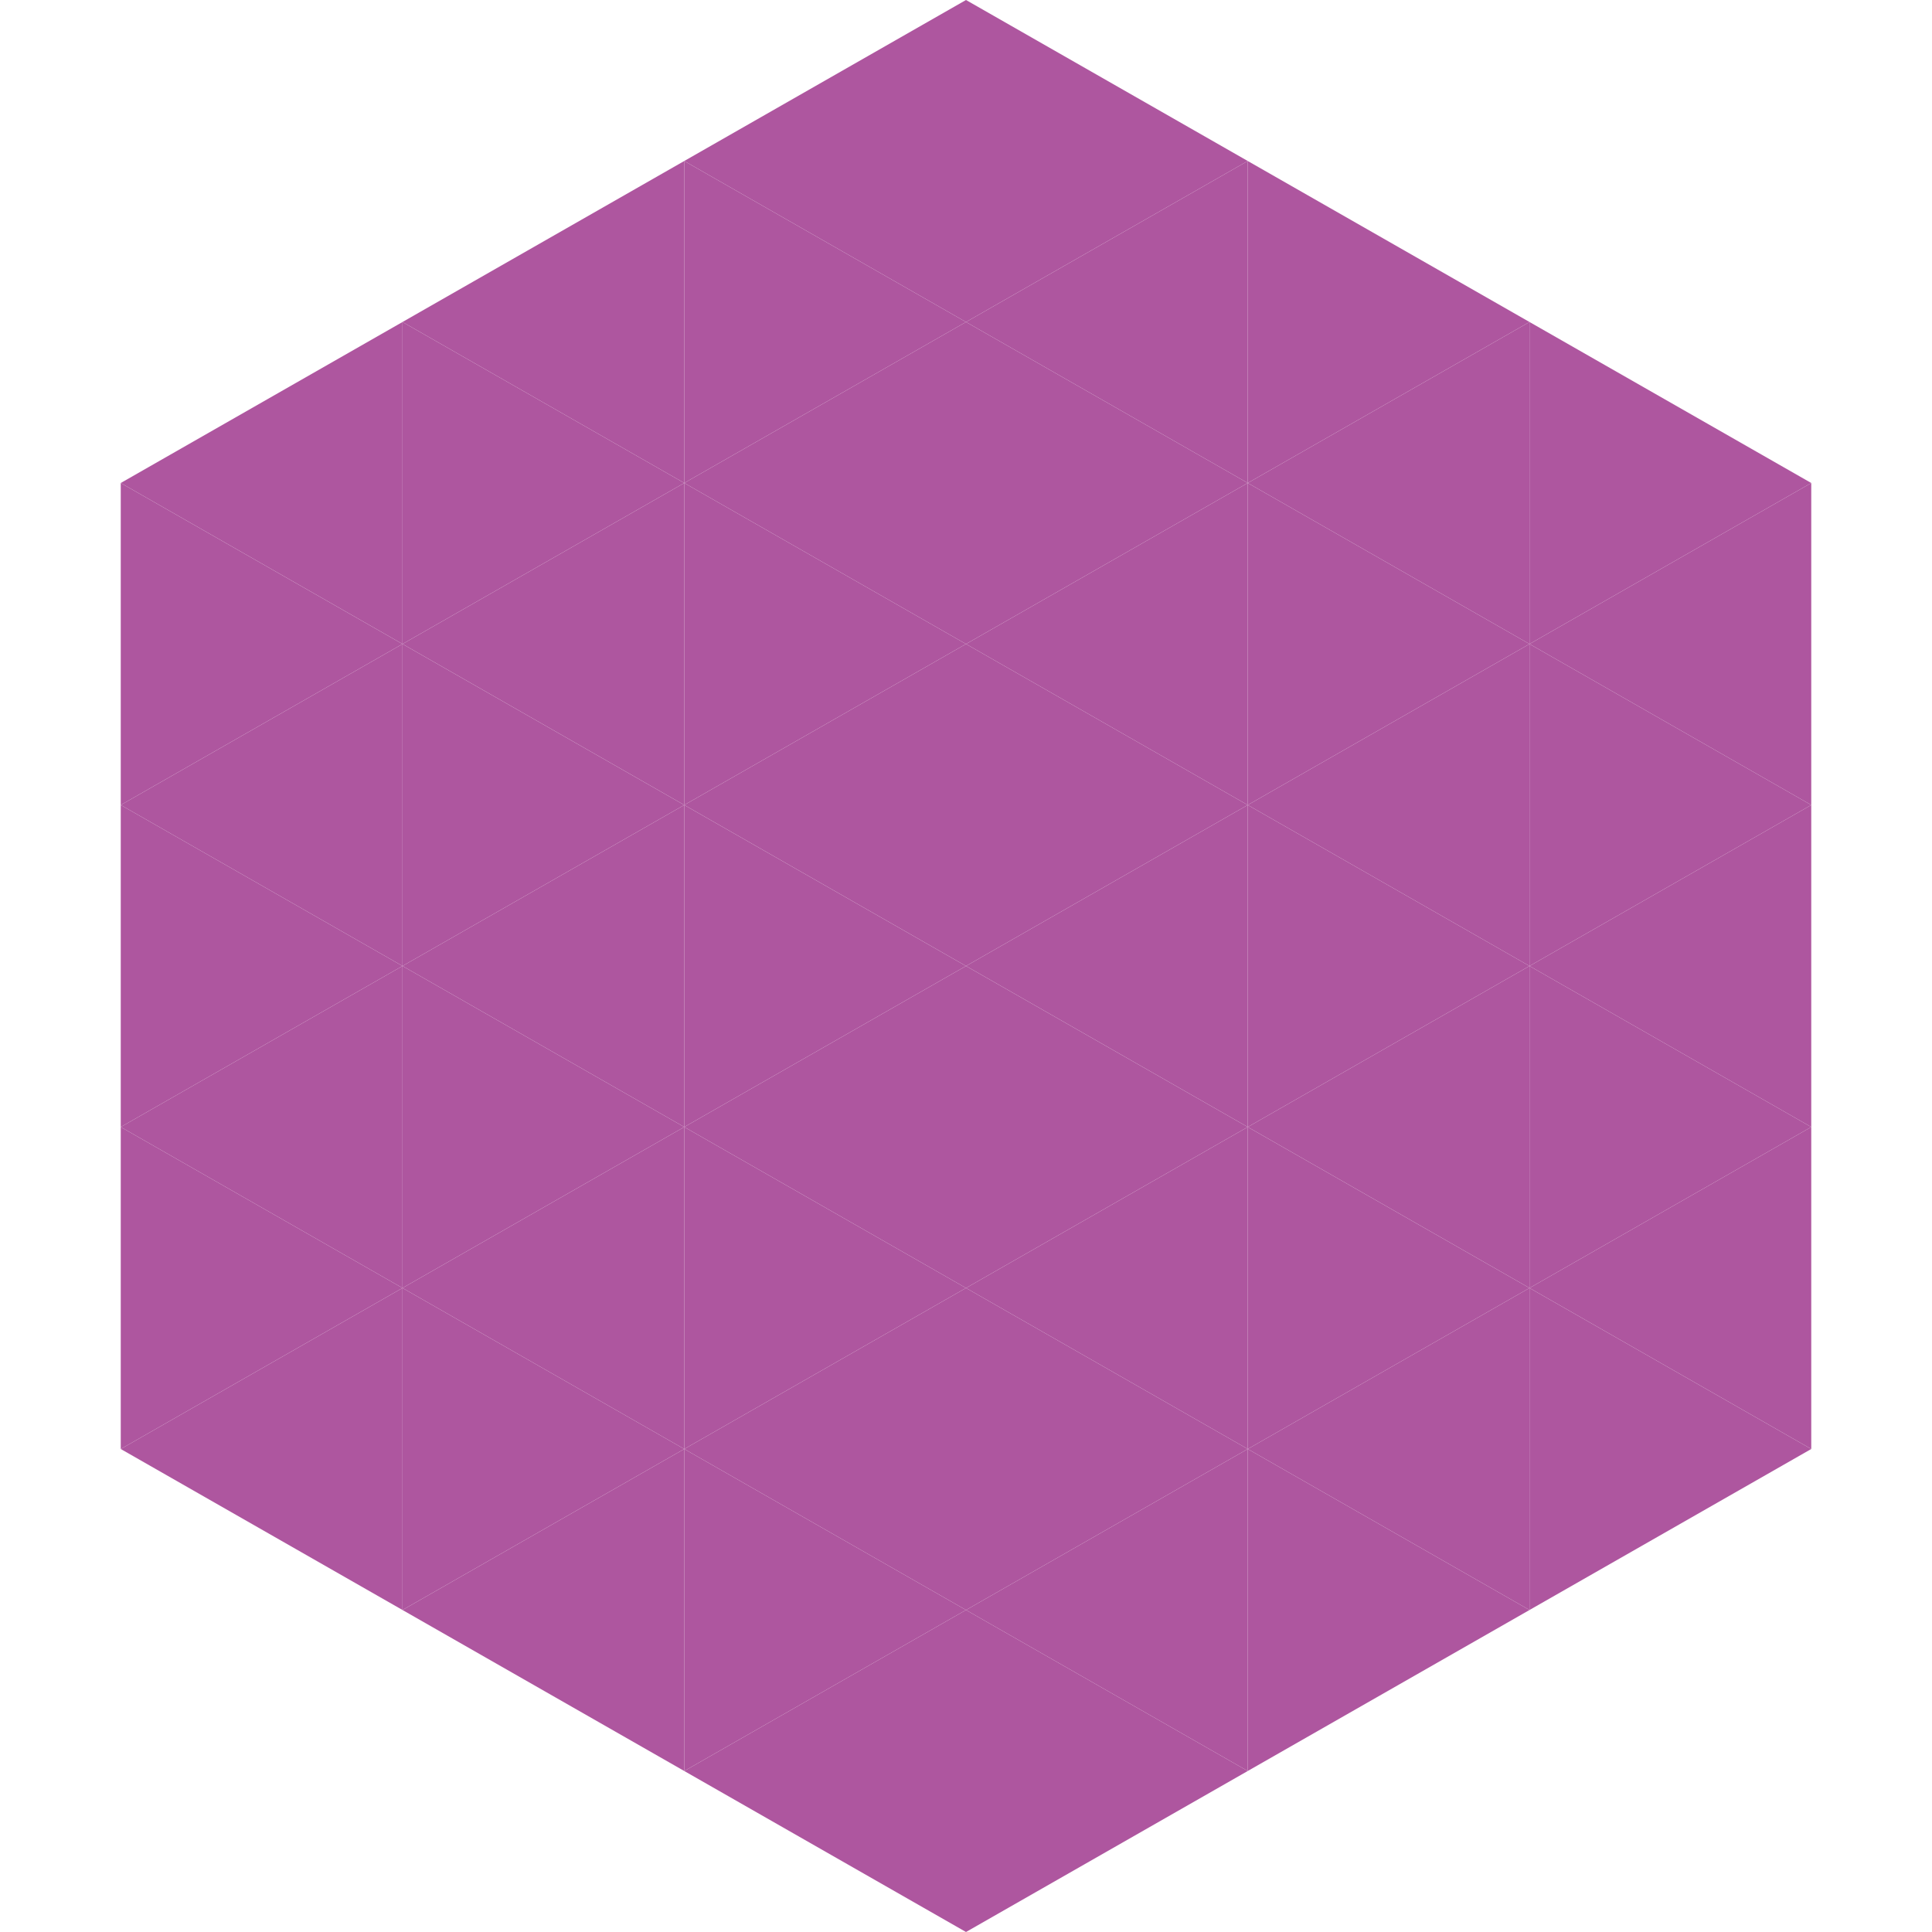
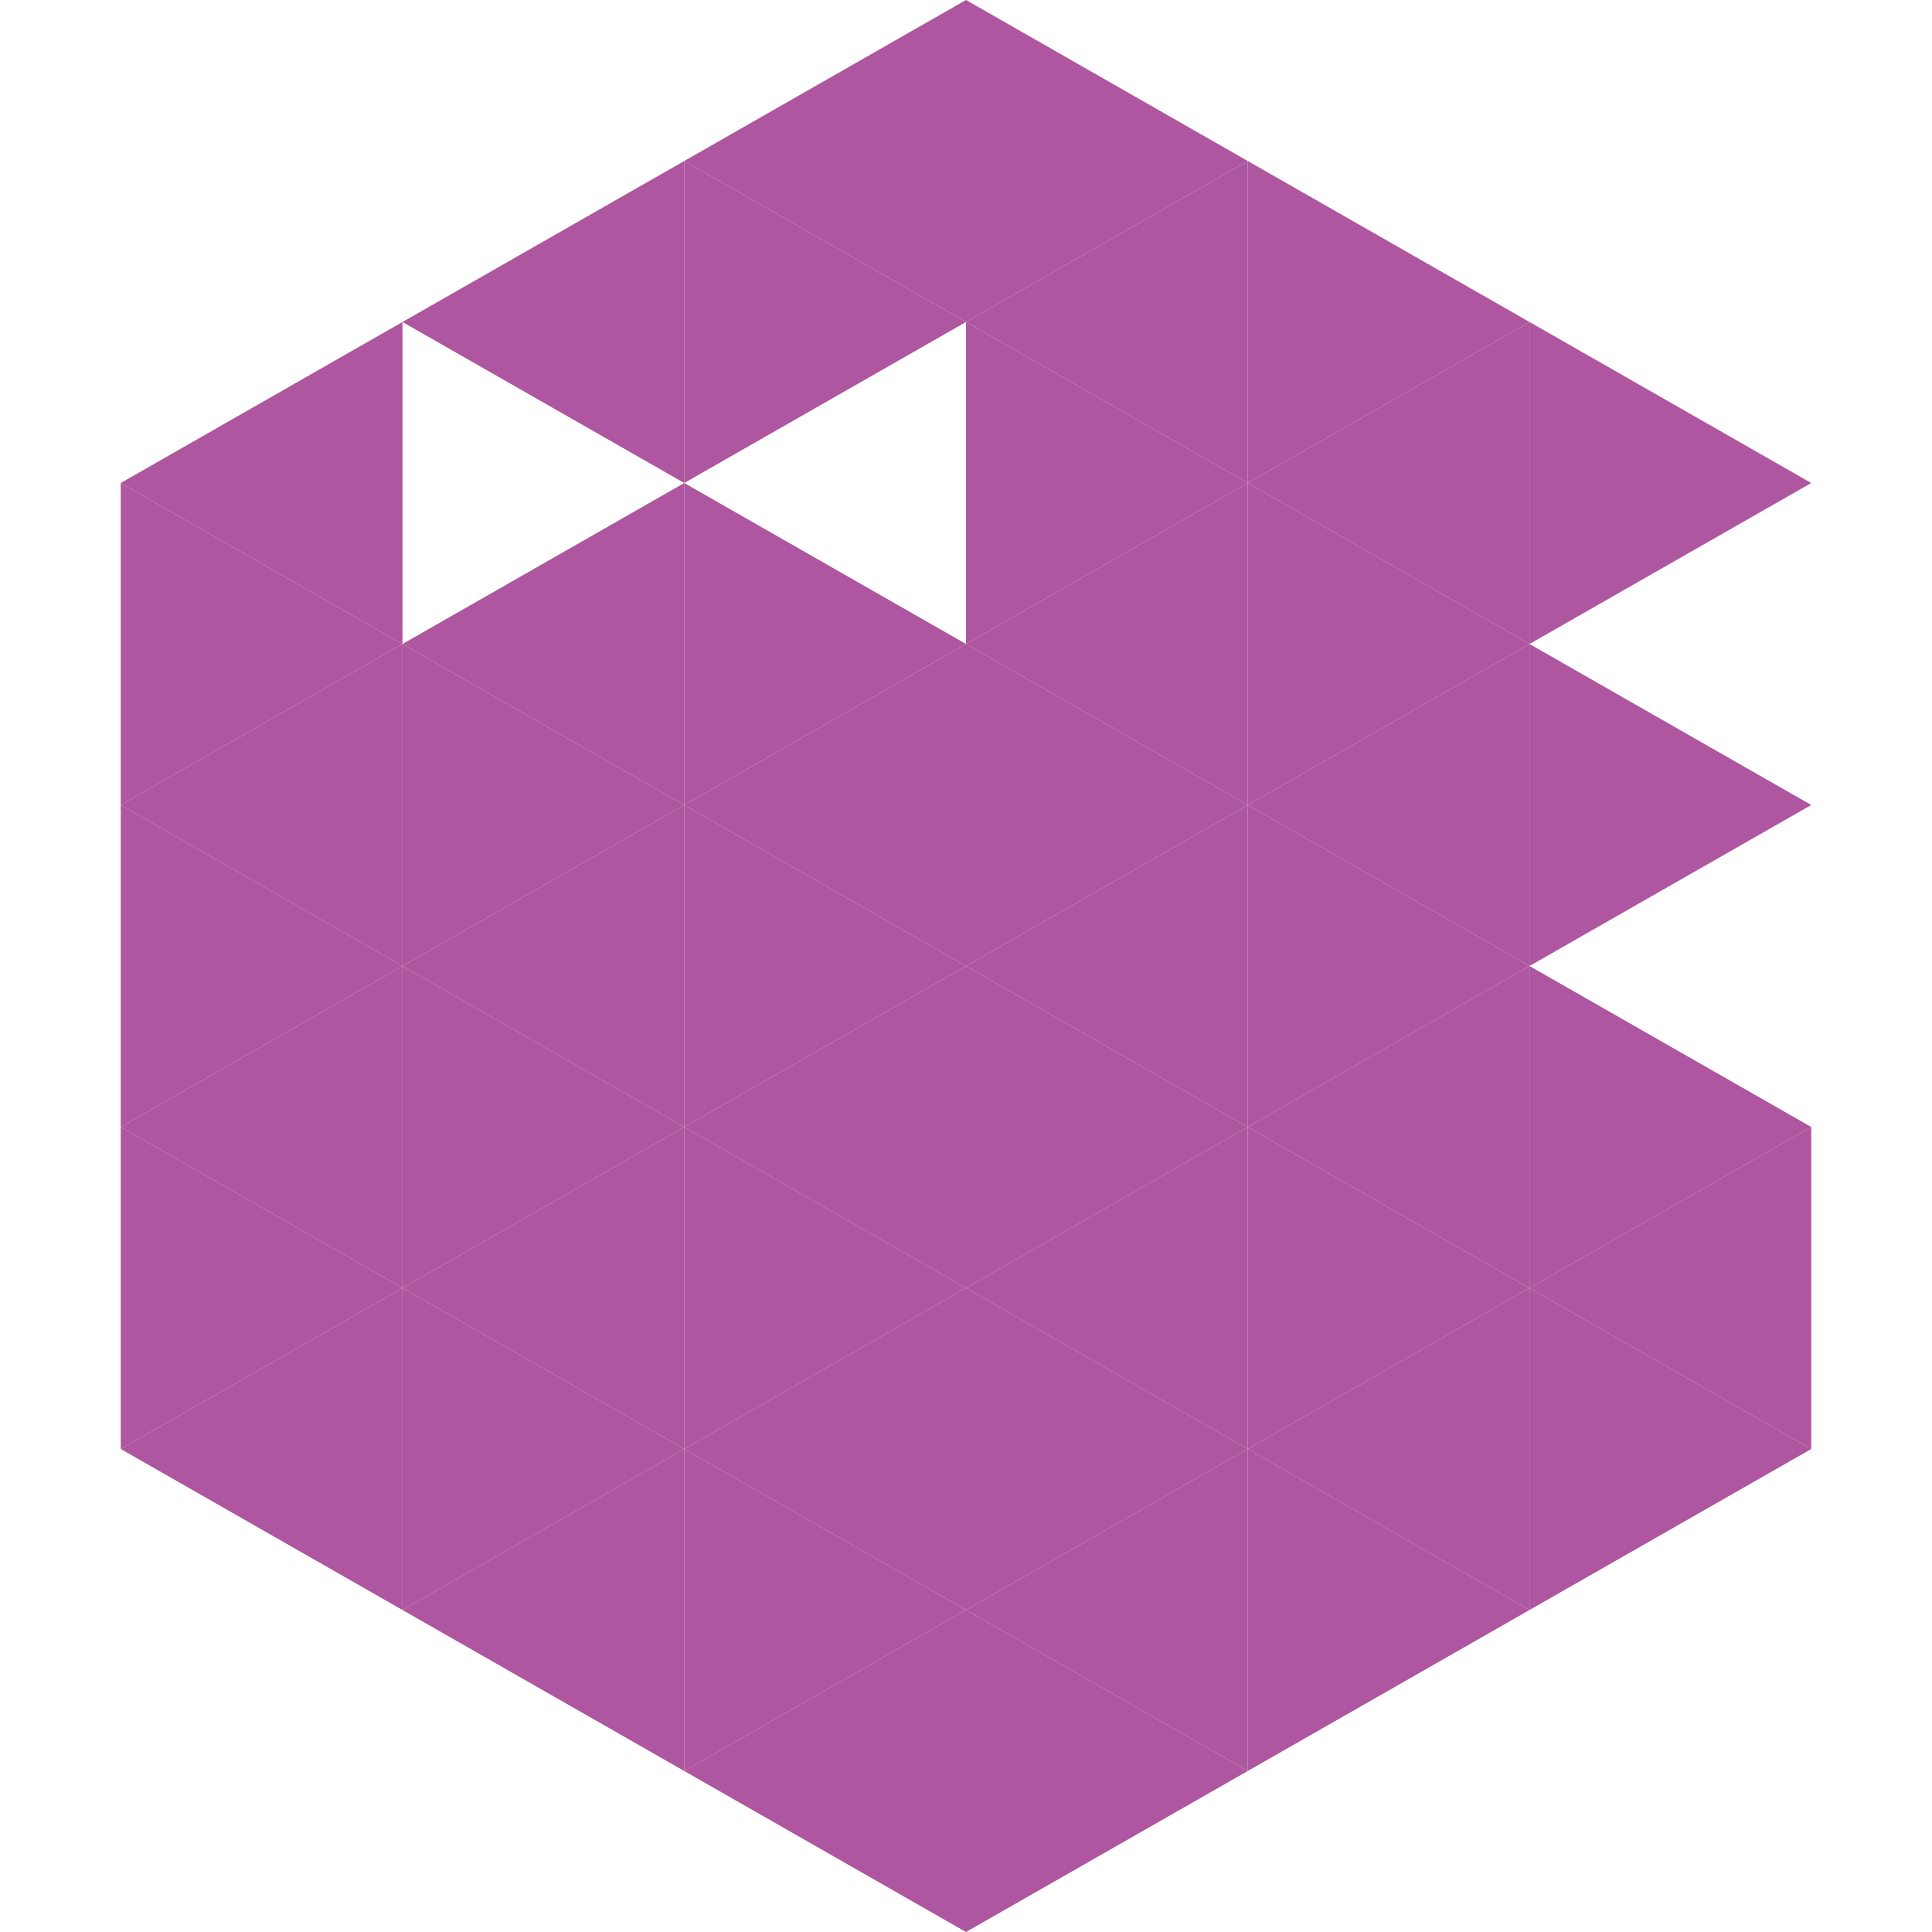
<svg xmlns="http://www.w3.org/2000/svg" width="240" height="240">
  <polygon points="50,40 15,60 50,80" style="fill:rgb(174,86,159)" />
  <polygon points="190,40 225,60 190,80" style="fill:rgb(174,86,159)" />
  <polygon points="15,60 50,80 15,100" style="fill:rgb(174,86,159)" />
-   <polygon points="225,60 190,80 225,100" style="fill:rgb(174,86,159)" />
  <polygon points="50,80 15,100 50,120" style="fill:rgb(174,86,159)" />
  <polygon points="190,80 225,100 190,120" style="fill:rgb(174,86,159)" />
  <polygon points="15,100 50,120 15,140" style="fill:rgb(174,86,159)" />
-   <polygon points="225,100 190,120 225,140" style="fill:rgb(174,86,159)" />
  <polygon points="50,120 15,140 50,160" style="fill:rgb(174,86,159)" />
  <polygon points="190,120 225,140 190,160" style="fill:rgb(174,86,159)" />
  <polygon points="15,140 50,160 15,180" style="fill:rgb(174,86,159)" />
  <polygon points="225,140 190,160 225,180" style="fill:rgb(174,86,159)" />
  <polygon points="50,160 15,180 50,200" style="fill:rgb(174,86,159)" />
  <polygon points="190,160 225,180 190,200" style="fill:rgb(174,86,159)" />
  <polygon points="15,180 50,200 15,220" style="fill:rgb(255,255,255); fill-opacity:0" />
  <polygon points="225,180 190,200 225,220" style="fill:rgb(255,255,255); fill-opacity:0" />
  <polygon points="50,0 85,20 50,40" style="fill:rgb(255,255,255); fill-opacity:0" />
  <polygon points="190,0 155,20 190,40" style="fill:rgb(255,255,255); fill-opacity:0" />
  <polygon points="85,20 50,40 85,60" style="fill:rgb(174,86,159)" />
  <polygon points="155,20 190,40 155,60" style="fill:rgb(174,86,159)" />
-   <polygon points="50,40 85,60 50,80" style="fill:rgb(174,86,159)" />
  <polygon points="190,40 155,60 190,80" style="fill:rgb(174,86,159)" />
  <polygon points="85,60 50,80 85,100" style="fill:rgb(174,86,159)" />
  <polygon points="155,60 190,80 155,100" style="fill:rgb(174,86,159)" />
  <polygon points="50,80 85,100 50,120" style="fill:rgb(174,86,159)" />
  <polygon points="190,80 155,100 190,120" style="fill:rgb(174,86,159)" />
  <polygon points="85,100 50,120 85,140" style="fill:rgb(174,86,159)" />
  <polygon points="155,100 190,120 155,140" style="fill:rgb(174,86,159)" />
  <polygon points="50,120 85,140 50,160" style="fill:rgb(174,86,159)" />
  <polygon points="190,120 155,140 190,160" style="fill:rgb(174,86,159)" />
  <polygon points="85,140 50,160 85,180" style="fill:rgb(174,86,159)" />
  <polygon points="155,140 190,160 155,180" style="fill:rgb(174,86,159)" />
  <polygon points="50,160 85,180 50,200" style="fill:rgb(174,86,159)" />
  <polygon points="190,160 155,180 190,200" style="fill:rgb(174,86,159)" />
  <polygon points="85,180 50,200 85,220" style="fill:rgb(174,86,159)" />
  <polygon points="155,180 190,200 155,220" style="fill:rgb(174,86,159)" />
  <polygon points="120,0 85,20 120,40" style="fill:rgb(174,86,159)" />
  <polygon points="120,0 155,20 120,40" style="fill:rgb(174,86,159)" />
  <polygon points="85,20 120,40 85,60" style="fill:rgb(174,86,159)" />
  <polygon points="155,20 120,40 155,60" style="fill:rgb(174,86,159)" />
-   <polygon points="120,40 85,60 120,80" style="fill:rgb(174,86,159)" />
  <polygon points="120,40 155,60 120,80" style="fill:rgb(174,86,159)" />
  <polygon points="85,60 120,80 85,100" style="fill:rgb(174,86,159)" />
  <polygon points="155,60 120,80 155,100" style="fill:rgb(174,86,159)" />
  <polygon points="120,80 85,100 120,120" style="fill:rgb(174,86,159)" />
  <polygon points="120,80 155,100 120,120" style="fill:rgb(174,86,159)" />
  <polygon points="85,100 120,120 85,140" style="fill:rgb(174,86,159)" />
  <polygon points="155,100 120,120 155,140" style="fill:rgb(174,86,159)" />
  <polygon points="120,120 85,140 120,160" style="fill:rgb(174,86,159)" />
  <polygon points="120,120 155,140 120,160" style="fill:rgb(174,86,159)" />
  <polygon points="85,140 120,160 85,180" style="fill:rgb(174,86,159)" />
  <polygon points="155,140 120,160 155,180" style="fill:rgb(174,86,159)" />
  <polygon points="120,160 85,180 120,200" style="fill:rgb(174,86,159)" />
  <polygon points="120,160 155,180 120,200" style="fill:rgb(174,86,159)" />
  <polygon points="85,180 120,200 85,220" style="fill:rgb(174,86,159)" />
  <polygon points="155,180 120,200 155,220" style="fill:rgb(174,86,159)" />
  <polygon points="120,200 85,220 120,240" style="fill:rgb(174,86,159)" />
  <polygon points="120,200 155,220 120,240" style="fill:rgb(174,86,159)" />
  <polygon points="85,220 120,240 85,260" style="fill:rgb(255,255,255); fill-opacity:0" />
  <polygon points="155,220 120,240 155,260" style="fill:rgb(255,255,255); fill-opacity:0" />
</svg>